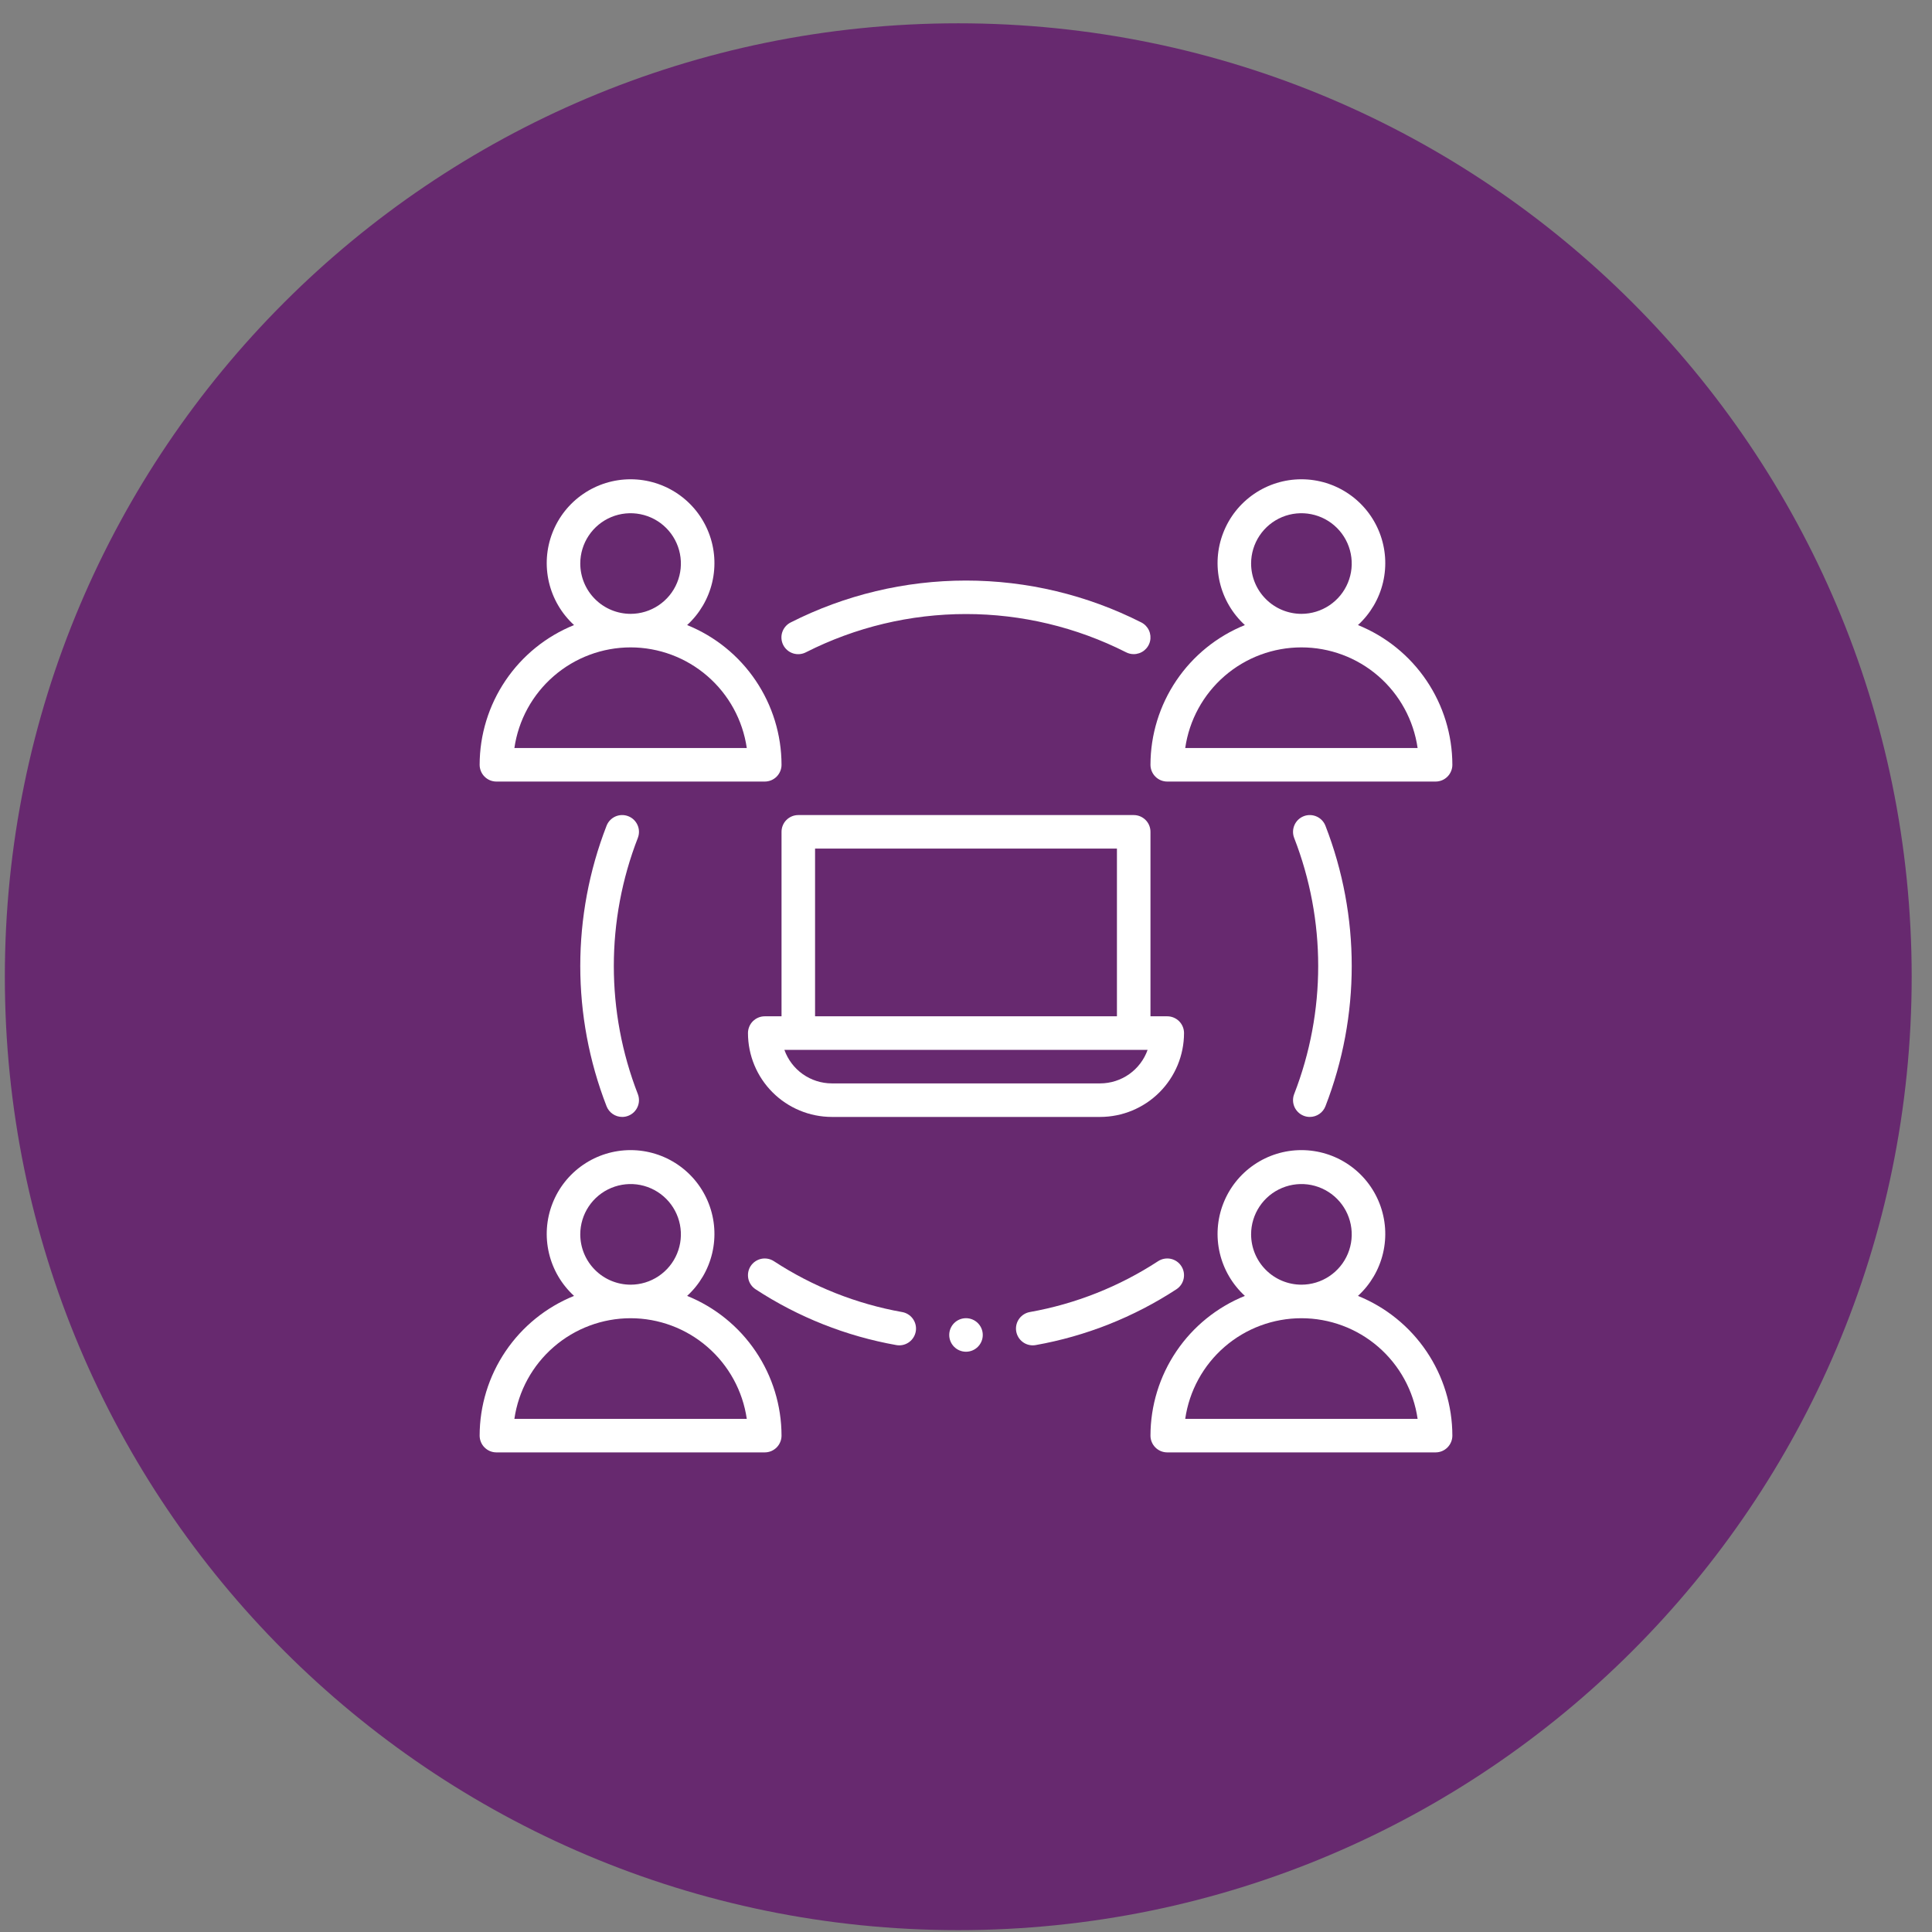
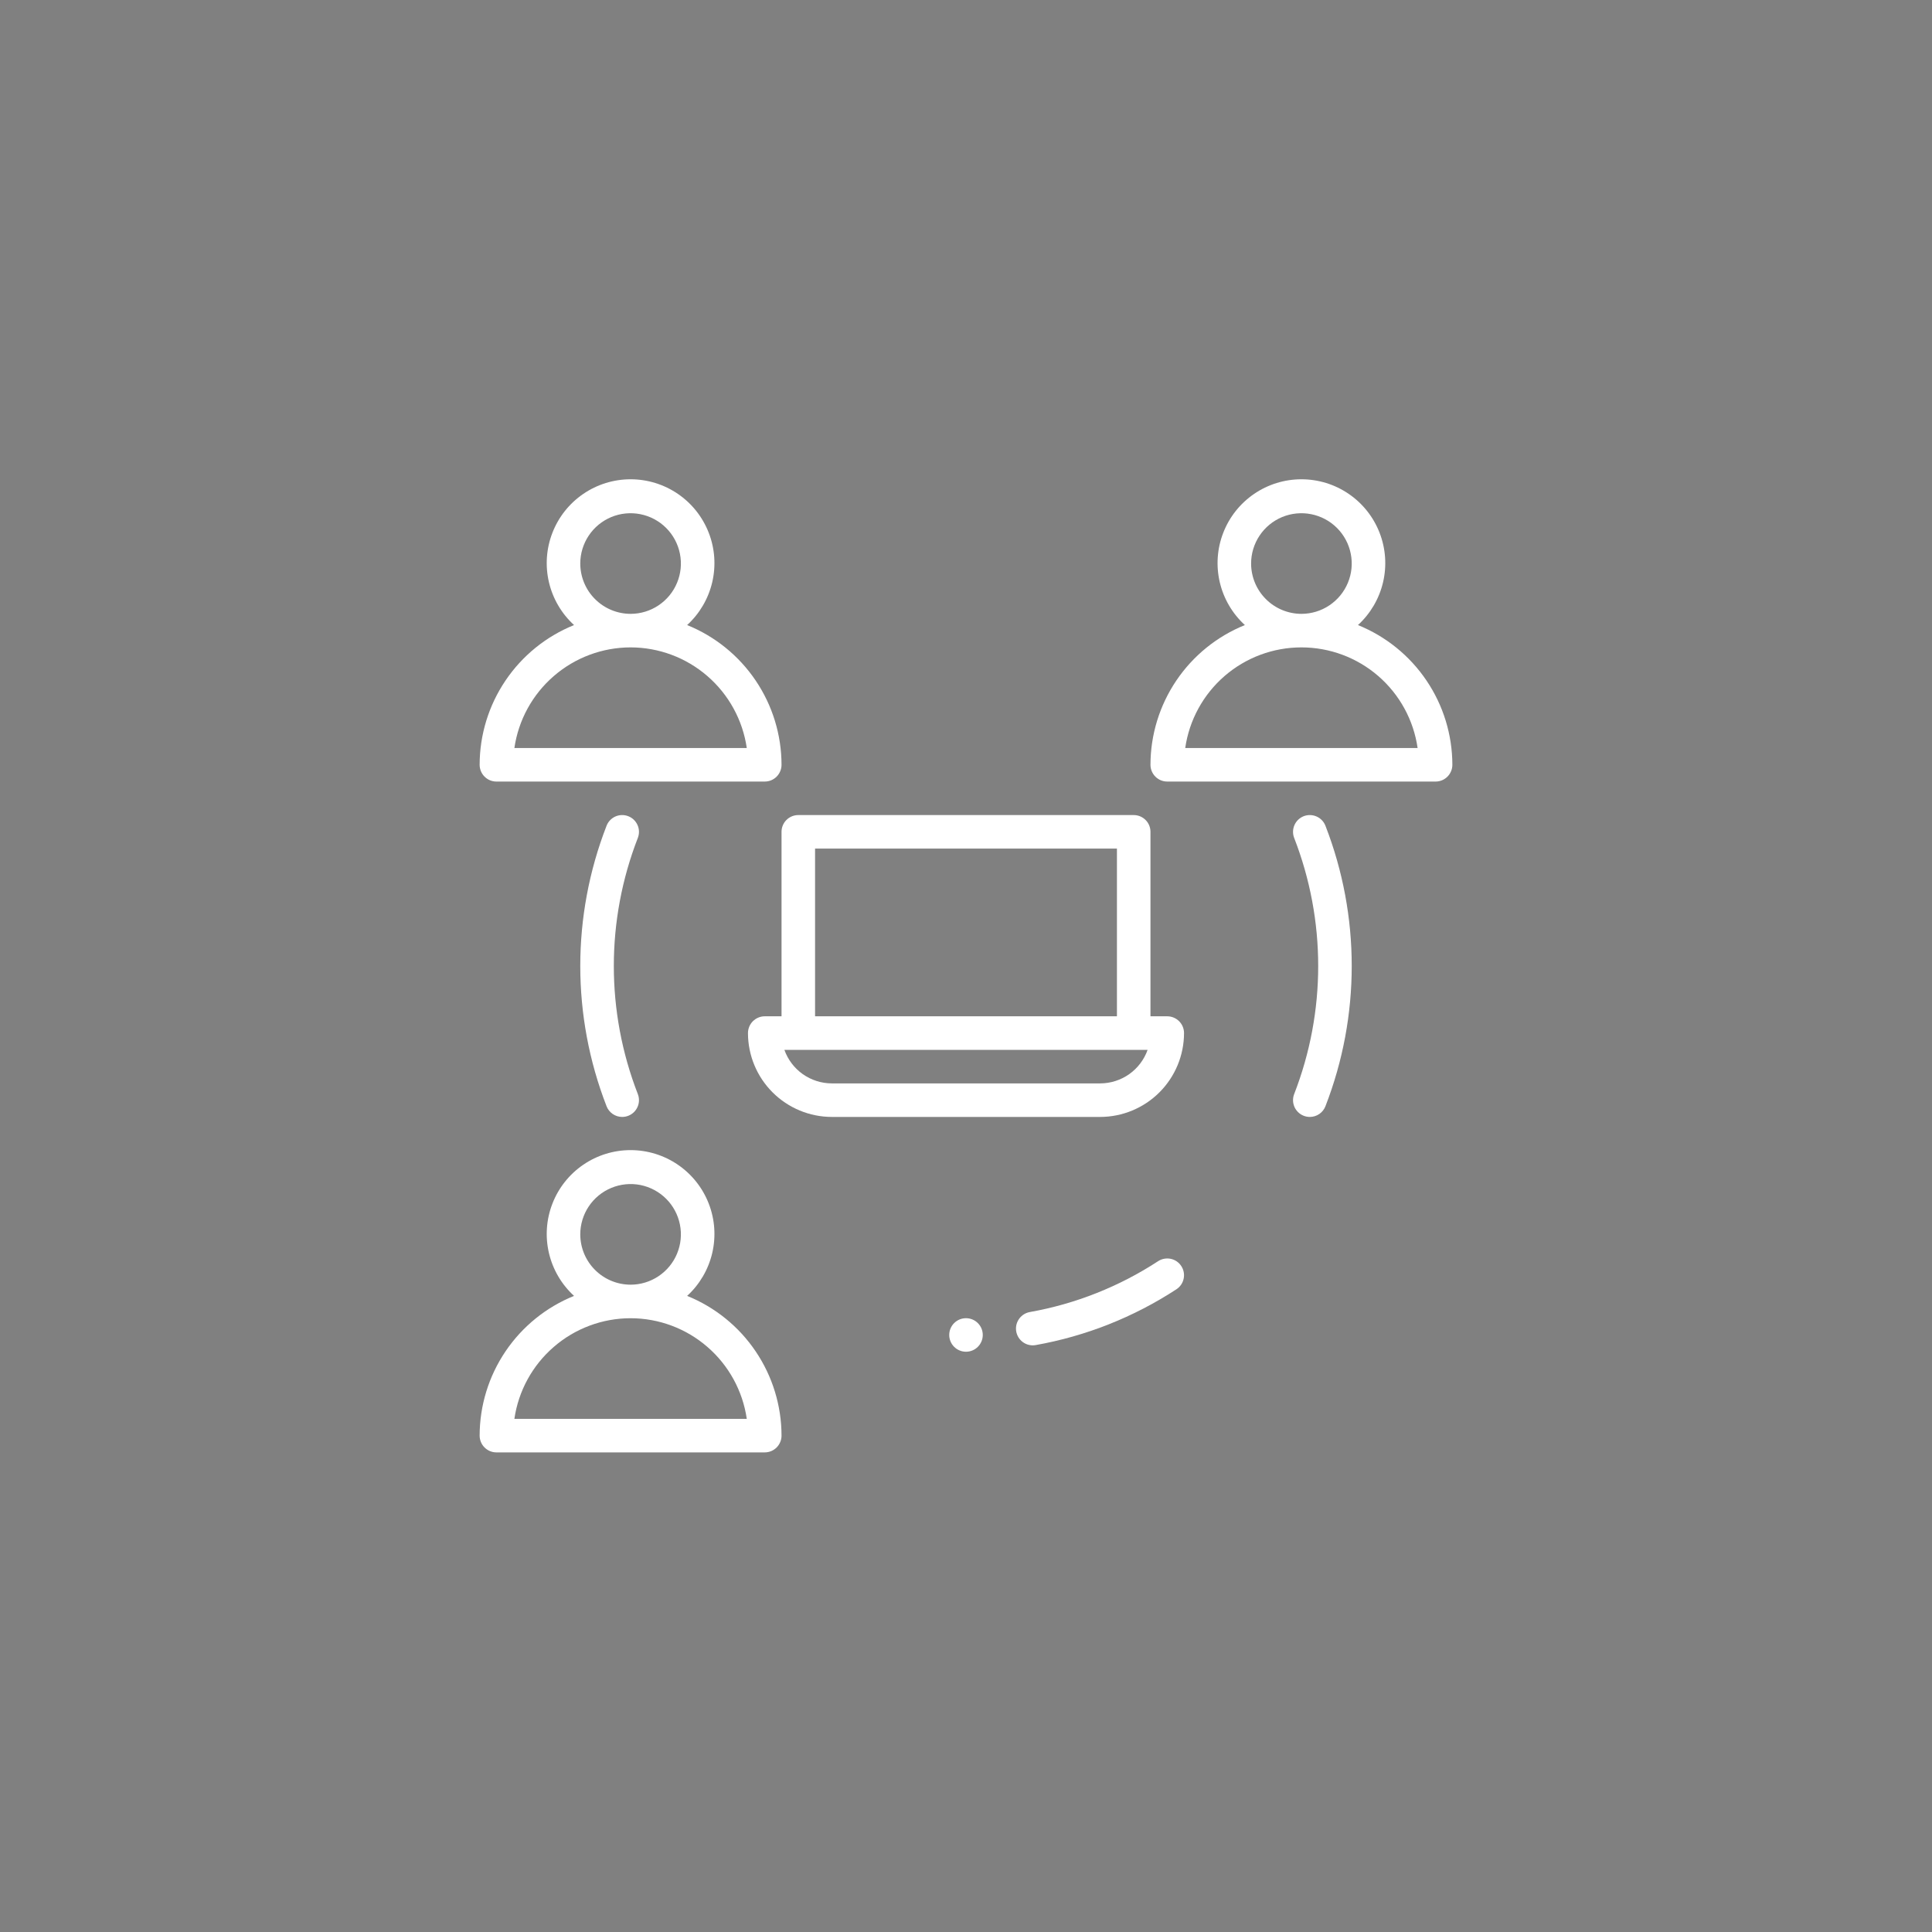
<svg xmlns="http://www.w3.org/2000/svg" width="81" height="81" viewBox="0 0 81 81" fill="none">
  <rect x="0" y="0" width="81" height="81" fill="#808080" stroke="none" />
  <g clip-path="url(#clip0_3687_92)">
-     <path d="M40.176 80.922C62.252 80.922 80.148 63.026 80.148 40.949C80.148 18.873 62.252 0.977 40.176 0.977C18.099 0.977 0.203 18.873 0.203 40.949C0.203 63.026 18.099 80.922 40.176 80.922Z" fill="#67296F" />
    <path d="M20.812 60.892H32.062C32.155 60.892 32.246 60.874 32.332 60.839C32.417 60.803 32.495 60.751 32.56 60.686C32.625 60.621 32.677 60.543 32.712 60.458C32.748 60.373 32.766 60.281 32.766 60.189C32.764 58.929 32.386 57.699 31.681 56.656C30.976 55.612 29.976 54.803 28.808 54.331C29.331 53.853 29.698 53.227 29.86 52.537C30.022 51.847 29.972 51.124 29.715 50.463C29.459 49.802 29.009 49.234 28.424 48.834C27.839 48.433 27.146 48.219 26.438 48.219C25.729 48.219 25.036 48.433 24.451 48.834C23.866 49.234 23.416 49.802 23.16 50.463C22.903 51.124 22.853 51.847 23.015 52.537C23.177 53.227 23.544 53.853 24.067 54.331C22.899 54.803 21.899 55.612 21.194 56.656C20.489 57.699 20.111 58.929 20.109 60.189C20.109 60.281 20.128 60.373 20.163 60.458C20.198 60.543 20.25 60.621 20.315 60.686C20.381 60.751 20.458 60.803 20.543 60.839C20.629 60.874 20.72 60.892 20.812 60.892ZM24.328 51.751C24.328 51.334 24.452 50.926 24.684 50.579C24.915 50.233 25.245 49.962 25.63 49.803C26.016 49.643 26.44 49.601 26.849 49.682C27.258 49.764 27.634 49.965 27.929 50.26C28.224 50.555 28.425 50.931 28.506 51.34C28.588 51.749 28.546 52.173 28.386 52.559C28.227 52.944 27.956 53.273 27.609 53.505C27.262 53.737 26.855 53.861 26.438 53.861C25.878 53.86 25.342 53.638 24.947 53.242C24.551 52.847 24.329 52.311 24.328 51.751ZM26.438 55.267C27.621 55.268 28.764 55.695 29.658 56.47C30.553 57.244 31.139 58.315 31.309 59.486H21.566C21.736 58.315 22.322 57.244 23.217 56.47C24.111 55.695 25.254 55.268 26.438 55.267Z" fill="white" />
-     <path d="M56.933 54.331C57.456 53.853 57.823 53.227 57.985 52.537C58.147 51.847 58.097 51.124 57.84 50.463C57.584 49.802 57.134 49.234 56.549 48.834C55.964 48.433 55.271 48.219 54.562 48.219C53.854 48.219 53.161 48.433 52.576 48.834C51.991 49.234 51.541 49.802 51.285 50.463C51.028 51.124 50.978 51.847 51.14 52.537C51.302 53.227 51.669 53.853 52.192 54.331C51.025 54.803 50.024 55.612 49.319 56.656C48.614 57.699 48.236 58.929 48.234 60.189C48.234 60.281 48.252 60.373 48.288 60.458C48.323 60.543 48.375 60.621 48.44 60.686C48.505 60.751 48.583 60.803 48.668 60.839C48.754 60.874 48.845 60.892 48.938 60.892H60.188C60.28 60.892 60.371 60.874 60.457 60.839C60.542 60.803 60.62 60.751 60.685 60.686C60.75 60.621 60.802 60.543 60.837 60.458C60.873 60.373 60.891 60.281 60.891 60.189C60.889 58.929 60.511 57.699 59.806 56.656C59.101 55.612 58.1 54.803 56.933 54.331ZM52.453 51.751C52.453 51.334 52.577 50.926 52.809 50.579C53.04 50.233 53.37 49.962 53.755 49.803C54.141 49.643 54.565 49.601 54.974 49.682C55.383 49.764 55.759 49.965 56.054 50.26C56.349 50.555 56.55 50.931 56.631 51.34C56.713 51.749 56.671 52.173 56.511 52.559C56.352 52.944 56.081 53.273 55.734 53.505C55.388 53.737 54.98 53.861 54.562 53.861C54.003 53.86 53.467 53.638 53.072 53.242C52.676 52.847 52.454 52.311 52.453 51.751ZM49.691 59.486C49.86 58.314 50.446 57.243 51.34 56.468C52.235 55.693 53.379 55.267 54.562 55.267C55.746 55.267 56.89 55.693 57.785 56.468C58.679 57.243 59.265 58.314 59.434 59.486H49.691Z" fill="white" />
    <path d="M20.812 32.767H32.062C32.155 32.767 32.246 32.749 32.332 32.714C32.417 32.678 32.495 32.626 32.56 32.561C32.625 32.496 32.677 32.418 32.712 32.333C32.748 32.248 32.766 32.156 32.766 32.064C32.764 30.804 32.386 29.574 31.681 28.531C30.976 27.487 29.976 26.678 28.808 26.206C29.331 25.728 29.698 25.102 29.86 24.412C30.022 23.722 29.972 22.999 29.715 22.338C29.459 21.677 29.009 21.109 28.424 20.709C27.839 20.308 27.146 20.094 26.438 20.094C25.729 20.094 25.036 20.308 24.451 20.709C23.866 21.109 23.416 21.677 23.16 22.338C22.903 22.999 22.853 23.722 23.015 24.412C23.177 25.102 23.544 25.728 24.067 26.206C22.899 26.678 21.899 27.487 21.194 28.531C20.489 29.574 20.111 30.804 20.109 32.064C20.109 32.156 20.128 32.248 20.163 32.333C20.198 32.418 20.25 32.496 20.315 32.561C20.381 32.626 20.458 32.678 20.543 32.714C20.629 32.749 20.72 32.767 20.812 32.767ZM24.328 23.626C24.328 23.209 24.452 22.801 24.684 22.454C24.915 22.108 25.245 21.837 25.63 21.677C26.016 21.518 26.44 21.476 26.849 21.558C27.258 21.639 27.634 21.84 27.929 22.135C28.224 22.43 28.425 22.806 28.506 23.215C28.588 23.624 28.546 24.048 28.386 24.433C28.227 24.819 27.956 25.148 27.609 25.38C27.262 25.612 26.855 25.736 26.438 25.736C25.878 25.735 25.342 25.513 24.947 25.117C24.551 24.722 24.329 24.186 24.328 23.626ZM26.438 27.142C27.621 27.143 28.764 27.57 29.658 28.345C30.553 29.119 31.139 30.19 31.309 31.361H21.566C21.736 30.19 22.322 29.119 23.217 28.345C24.111 27.57 25.254 27.143 26.438 27.142Z" fill="white" />
    <path d="M56.933 26.206C57.456 25.728 57.823 25.102 57.985 24.412C58.147 23.722 58.097 22.999 57.84 22.338C57.584 21.677 57.134 21.109 56.549 20.709C55.964 20.308 55.271 20.094 54.562 20.094C53.854 20.094 53.161 20.308 52.576 20.709C51.991 21.109 51.541 21.677 51.285 22.338C51.028 22.999 50.978 23.722 51.14 24.412C51.302 25.102 51.669 25.728 52.192 26.206C51.025 26.678 50.024 27.487 49.319 28.531C48.614 29.574 48.236 30.804 48.234 32.064C48.234 32.156 48.252 32.248 48.288 32.333C48.323 32.418 48.375 32.496 48.44 32.561C48.505 32.626 48.583 32.678 48.668 32.714C48.754 32.749 48.845 32.767 48.938 32.767H60.188C60.28 32.767 60.371 32.749 60.457 32.714C60.542 32.678 60.62 32.626 60.685 32.561C60.75 32.496 60.802 32.418 60.837 32.333C60.873 32.248 60.891 32.156 60.891 32.064C60.889 30.804 60.511 29.574 59.806 28.531C59.101 27.487 58.1 26.678 56.933 26.206ZM52.453 23.626C52.453 23.209 52.577 22.801 52.809 22.454C53.04 22.108 53.37 21.837 53.755 21.677C54.141 21.518 54.565 21.476 54.974 21.558C55.383 21.639 55.759 21.84 56.054 22.135C56.349 22.43 56.55 22.806 56.631 23.215C56.713 23.624 56.671 24.048 56.511 24.433C56.352 24.819 56.081 25.148 55.734 25.38C55.388 25.612 54.98 25.736 54.562 25.736C54.003 25.735 53.467 25.513 53.072 25.117C52.676 24.722 52.454 24.186 52.453 23.626ZM49.691 31.361C49.86 30.189 50.446 29.118 51.34 28.343C52.235 27.568 53.379 27.142 54.562 27.142C55.746 27.142 56.89 27.568 57.785 28.343C58.679 29.118 59.265 30.189 59.434 31.361H49.691Z" fill="white" />
    <path d="M26.34 34.22C26.254 34.186 26.162 34.17 26.07 34.172C25.977 34.174 25.886 34.194 25.802 34.231C25.717 34.269 25.641 34.322 25.577 34.389C25.513 34.456 25.463 34.535 25.43 34.621C23.961 38.403 23.961 42.597 25.43 46.379C25.481 46.511 25.572 46.625 25.689 46.705C25.806 46.785 25.944 46.828 26.086 46.828C26.173 46.828 26.259 46.812 26.34 46.78C26.426 46.747 26.505 46.697 26.572 46.633C26.638 46.569 26.692 46.493 26.729 46.409C26.767 46.324 26.787 46.233 26.789 46.141C26.791 46.049 26.775 45.957 26.742 45.871C25.399 42.416 25.399 38.584 26.742 35.129C26.775 35.043 26.791 34.951 26.789 34.859C26.787 34.767 26.767 34.676 26.729 34.591C26.692 34.507 26.638 34.431 26.572 34.367C26.505 34.303 26.426 34.253 26.34 34.22Z" fill="white" />
-     <path d="M37.702 56.404C37.877 56.404 38.047 56.338 38.176 56.219C38.306 56.1 38.386 55.937 38.402 55.762C38.417 55.587 38.366 55.413 38.259 55.273C38.152 55.134 37.997 55.039 37.824 55.009C35.906 54.667 34.077 53.942 32.446 52.876C32.368 52.825 32.282 52.791 32.191 52.774C32.1 52.757 32.007 52.758 31.916 52.777C31.826 52.796 31.74 52.833 31.664 52.885C31.588 52.937 31.523 53.004 31.472 53.081C31.422 53.159 31.387 53.245 31.37 53.336C31.354 53.427 31.355 53.52 31.374 53.611C31.393 53.701 31.43 53.787 31.483 53.863C31.535 53.939 31.602 54.004 31.679 54.054C33.468 55.224 35.474 56.019 37.578 56.393C37.619 56.4 37.66 56.404 37.702 56.404Z" fill="white" />
    <path d="M49.527 53.082C49.477 53.004 49.412 52.938 49.336 52.885C49.26 52.833 49.174 52.796 49.084 52.777C48.993 52.758 48.9 52.757 48.809 52.774C48.718 52.791 48.632 52.825 48.554 52.876C46.923 53.941 45.094 54.667 43.176 55.008C43.003 55.039 42.848 55.134 42.741 55.273C42.634 55.413 42.583 55.587 42.598 55.762C42.614 55.937 42.694 56.1 42.824 56.219C42.953 56.338 43.122 56.404 43.298 56.404C43.34 56.404 43.381 56.4 43.422 56.393C45.526 56.019 47.532 55.223 49.321 54.054C49.477 53.953 49.587 53.793 49.625 53.611C49.664 53.428 49.629 53.238 49.527 53.082Z" fill="white" />
    <path d="M54.66 46.78C54.741 46.812 54.827 46.828 54.914 46.828C55.056 46.828 55.195 46.785 55.312 46.705C55.429 46.625 55.519 46.511 55.57 46.379C57.039 42.597 57.039 38.403 55.57 34.621C55.503 34.447 55.369 34.307 55.198 34.232C55.028 34.157 54.834 34.152 54.66 34.219C54.486 34.287 54.346 34.42 54.271 34.591C54.196 34.762 54.191 34.955 54.258 35.129C55.602 38.584 55.602 42.416 54.258 45.871C54.225 45.957 54.209 46.049 54.211 46.141C54.213 46.233 54.234 46.324 54.271 46.409C54.308 46.493 54.362 46.569 54.429 46.633C54.495 46.697 54.574 46.747 54.66 46.78Z" fill="white" />
-     <path d="M47.853 26.097C45.574 24.942 43.055 24.34 40.5 24.34C37.945 24.34 35.426 24.942 33.148 26.097C33.065 26.139 32.991 26.197 32.931 26.267C32.87 26.337 32.825 26.419 32.796 26.507C32.767 26.595 32.756 26.688 32.764 26.781C32.771 26.873 32.797 26.963 32.839 27.046C32.882 27.128 32.94 27.201 33.011 27.261C33.082 27.321 33.164 27.366 33.252 27.394C33.34 27.422 33.434 27.432 33.526 27.424C33.618 27.416 33.708 27.39 33.79 27.347C35.87 26.293 38.169 25.744 40.5 25.744C42.831 25.744 45.13 26.293 47.21 27.347C47.309 27.398 47.419 27.425 47.531 27.425C47.688 27.425 47.842 27.372 47.966 27.275C48.09 27.177 48.178 27.041 48.215 26.888C48.252 26.735 48.236 26.573 48.171 26.43C48.105 26.286 47.993 26.169 47.853 26.097Z" fill="white" />
    <path d="M47.531 34.172H33.469C33.376 34.172 33.285 34.19 33.2 34.225C33.114 34.261 33.037 34.312 32.971 34.378C32.906 34.443 32.854 34.52 32.819 34.606C32.784 34.691 32.766 34.783 32.766 34.875V42.609H32.062C31.97 42.609 31.879 42.627 31.793 42.663C31.708 42.698 31.631 42.75 31.565 42.815C31.5 42.88 31.448 42.958 31.413 43.043C31.378 43.129 31.359 43.22 31.359 43.312C31.36 44.245 31.731 45.138 32.39 45.797C33.049 46.456 33.943 46.827 34.875 46.828H46.125C47.057 46.827 47.951 46.456 48.61 45.797C49.269 45.138 49.64 44.245 49.641 43.312C49.641 43.22 49.623 43.129 49.587 43.043C49.552 42.958 49.5 42.88 49.435 42.815C49.37 42.75 49.292 42.698 49.207 42.663C49.121 42.627 49.03 42.609 48.938 42.609H48.234V34.875C48.234 34.783 48.216 34.691 48.181 34.606C48.146 34.52 48.094 34.443 48.029 34.378C47.963 34.312 47.886 34.261 47.8 34.225C47.715 34.19 47.624 34.172 47.531 34.172ZM34.172 35.578H46.828V42.609H34.172V35.578ZM46.125 45.422H34.875C34.439 45.421 34.014 45.286 33.657 45.034C33.301 44.782 33.032 44.427 32.886 44.016H48.114C47.968 44.427 47.699 44.782 47.343 45.034C46.986 45.286 46.561 45.421 46.125 45.422Z" fill="white" />
    <path d="M40.5 56.672C40.888 56.672 41.203 56.357 41.203 55.969C41.203 55.58 40.888 55.266 40.5 55.266C40.112 55.266 39.797 55.58 39.797 55.969C39.797 56.357 40.112 56.672 40.5 56.672Z" fill="white" />
  </g>
  <defs>
    <clipPath id="clip0_3687_92">
      <rect width="81" height="81" fill="white" />
    </clipPath>
  </defs>
</svg>